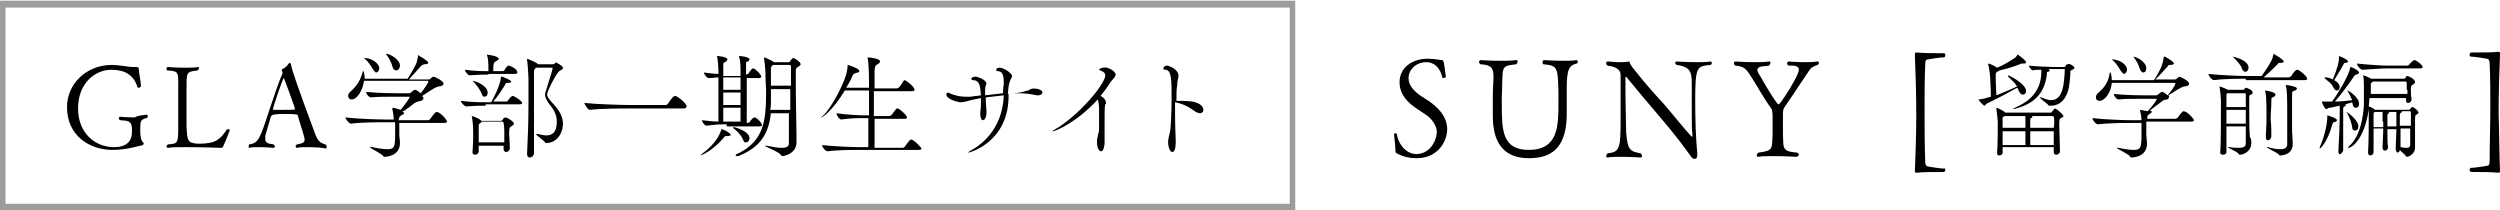
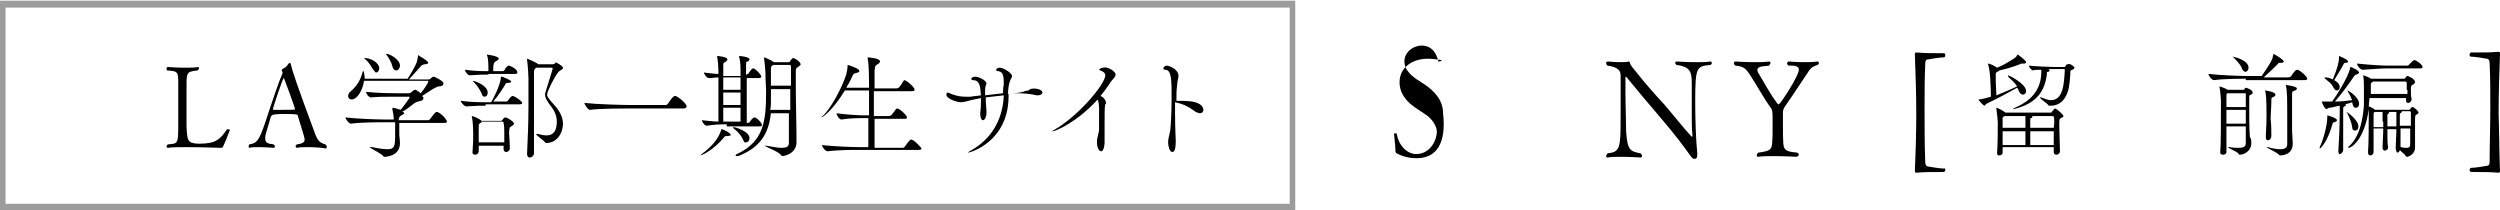
<svg xmlns="http://www.w3.org/2000/svg" version="1.1" id="レイヤー_1" x="0px" y="0px" width="361.9px" height="30.4px" viewBox="0 0 361.9 30.4" style="enable-background:new 0 0 361.9 30.4;" xml:space="preserve">
  <style type="text/css">
	.st0{fill:#9C9C9C;}
</style>
  <g>
    <path class="st0" d="M187.5,30.5H0V0.1h187.5V30.5z M0.8,29.5h185.9V1.1H0.8V29.5z" />
    <g>
-       <path d="M21.2,16.6c0.1,0,0.2,0.1,0.2,0.2s-0.1,0.3-0.2,0.3c-0.9,0.2-0.9,0.5-0.9,1.8c0,0.8,0.1,1.5,0.5,1.8c0,0,0,0.1,0,0.1    c0,0.1-0.2,0.2-0.1,0.2c0,0,0,0,0,0c-0.2,0-2.2,0.7-4.4,0.7c-3.4,0-6.6-2.1-6.6-6.2c0,0,0,0,0,0c0-3.3,2.7-6,6.3-6.1    c1.5,0,2.4,0.3,3.4,0.3c0.1,0,0.1,0,0.2,0c0.1,0,0.1,0,0.2,0c0.2,0,0.3,0.1,0.3,0.4c0,0.4,0.3,1.7,0.3,2.4c0,0.1-0.2,0.2-0.3,0.2    c-0.1,0-0.2,0-0.2-0.1c-0.6-1.9-2-2.5-3.8-2.5c-2.2,0-4.8,1.8-4.8,5.6c0,3.6,2.5,5.6,5.2,5.6c2.5,0,2.6-1.6,2.6-2.2    c0-0.2,0-0.4,0-0.6c-0.1-1.1-0.7-1-1.7-1.1c-0.1,0-0.2-0.2-0.2-0.3c0-0.1,0.1-0.2,0.2-0.2c0,0,1,0.1,2.1,0.1    C20,16.7,20.6,16.7,21.2,16.6C21.1,16.6,21.1,16.6,21.2,16.6z" />
      <path d="M32.3,21.2c-0.1,0.2-0.1,0.2-0.4,0.2c0,0-2.7-0.1-4.9-0.1c-1.1,0-2.1,0-2.7,0.1c0,0,0,0,0,0c-0.1,0-0.2-0.1-0.2-0.2    c0-0.1,0.1-0.2,0.2-0.3c1.5-0.1,1.5-0.1,1.5-3c0-0.8,0-1.5,0-2.3c0-0.8,0-1.6,0-2.3c0-2.9,0.2-3-1.6-3.1c-0.1-0.1-0.1-0.2-0.1-0.3    c0-0.1,0.1-0.2,0.2-0.2c0,0,1.2,0.1,2.5,0.1c0.7,0,1.4,0,1.9-0.1c0,0,0,0,0,0c0.1,0,0.1,0.1,0.1,0.2s-0.1,0.2-0.2,0.3    c-1.7,0.2-1.6,0.2-1.6,3.1c0,0.6,0,1.5,0,2.4c0,0.9,0,1.8,0,2.5c0.1,2.1,0.1,2.5,1.6,2.6c0.1,0,0.2,0,0.3,0c2.4,0,3-0.7,3.9-2    c0,0,0.1-0.1,0.2-0.1c0.1,0,0.3,0.1,0.3,0.1C33.2,18.9,33,19.7,32.3,21.2z" />
      <path d="M44.5,21.3c-0.5,0-1.1,0-1.5,0.1c0,0,0,0,0,0c-0.1,0-0.2-0.1-0.2-0.2c0-0.1,0-0.2,0.2-0.3c0.6-0.1,1.1-0.2,1.1-0.7    c0-0.4-0.8-2.7-1-3.5c0-0.1-0.1-0.2-1.8-0.2c-0.6,0-1.2,0-1.7,0.1c-0.1,0-0.3,0.1-0.4,0.3c-0.2,0.8-0.7,2.3-0.8,2.8    c0,0.1,0,0.3,0,0.4c0,0.6,0.4,0.7,1.2,0.8c0.1,0.1,0.2,0.2,0.2,0.3c0,0.1-0.1,0.2-0.2,0.2c0,0-1.1-0.1-2.1-0.1    c-0.5,0-1.1,0-1.4,0.1h0c-0.1,0-0.1-0.1-0.1-0.2c0-0.1,0-0.2,0.1-0.3c1.3-0.2,1.5-0.7,2.9-5c0.6-1.7,1.2-3.7,1.9-5.3c0,0,0,0,0,0    c0-0.1,0-0.3-0.1-0.3c0,0,0,0,0-0.1c0-0.1,0-0.2,0.1-0.2c0.3-0.2,0.6-0.3,0.8-0.7c0.1-0.1,0.2-0.2,0.2-0.2c0.1,0,0.2,0.1,0.2,0.2    c0.2,0.9,0.7,2.5,3.6,10.3c0.3,0.7,0.6,1.1,1.4,1.3c0.1,0.1,0.2,0.2,0.2,0.3c0,0.2-0.1,0.3-0.1,0.3C46.8,21.4,45.7,21.3,44.5,21.3    z M41.1,11.3c-0.2,0-1.6,4.4-1.6,4.5c0,0.1,0.1,0.1,0.2,0.1c0.2,0,0.7,0,1.2,0c1.6,0,1.8,0,1.8-0.1C42.7,15.5,41.1,11.3,41.1,11.3    z" />
      <path d="M57.8,17.6c0,0.3,0,0.6,0,0.9c0,0.4,0,0.7,0,1c0,0.3,0.1,0.8,0.1,1.2c0,1.9-2,2-2.2,2c-0.1,0-0.2,0-0.3-0.2    c-0.3-0.3-1.9-1.1-1.9-1.2c0,0,0,0,0.1,0c0.1,0,0.1,0,0.3,0c0.9,0.2,1.7,0.3,2.2,0.3c1,0,1.1-0.4,1.1-2.1c0-0.6,0-1.1,0-1.4    c0-0.1,0-0.3,0-0.4h-1.6c-0.9,0-3.3,0-4.8,0.2h0c-0.3,0-0.8-0.7-0.8-0.9c1.7,0.2,4.7,0.3,5.7,0.3H57c0-0.5-0.1-1-0.2-1.5    c0-0.1,0-0.1,0-0.1c0,0,0-0.1,0.1-0.1s0.5,0.1,1.1,0.3c0.5-0.6,1.3-1.7,1.3-1.8c0-0.1,0-0.1-0.2-0.1h-1.6c-2.1,0-2.7,0-3.8,0.1h0    c-0.3,0-0.7-0.5-0.7-0.8c2,0.2,4,0.2,4.5,0.2h1.7c0.2,0,0.3-0.1,0.4-0.2c0.2-0.2,0.4-0.3,0.5-0.3c0.1,0,0.3,0.1,0.8,0.5    c0.5-0.6,1.1-1.5,1.1-1.7c0-0.1,0-0.1-0.1-0.1h-9.2c-0.2,1.4-1,2.7-1.8,2.7c-0.3,0-0.5-0.2-0.5-0.5c0-0.2,0.1-0.5,0.4-0.7    c1-0.9,1.4-1.7,1.7-2.8c0-0.1,0.1-0.1,0.1-0.1c0.1,0,0.2,0.8,0.2,1.1h6.2c0.3-0.4,1.1-1.8,1.3-2.3c0.1-0.3,0.2-0.8,0.2-0.9    c0-0.1,0-0.2,0.1-0.2c0,0,0.1,0,0.1,0.1c0,0,1.3,0.7,1.3,1c0,0.1-0.2,0.2-0.5,0.2c-0.2,0-0.3,0.1-0.5,0.2c-0.3,0.3-1.4,1.6-1.8,2    H62c0.1,0,0.2,0,0.3-0.1c0.1-0.1,0.3-0.3,0.5-0.3c0.1,0,1.4,0.6,1.4,1c0,0.2-0.2,0.4-0.6,0.4c-0.5,0-1.7,0.9-2.5,1.4l0.1,0.1    c0.1,0.1,0.1,0.1,0.1,0.2c0,0.2-0.2,0.4-0.4,0.4c-0.3,0.1-0.6,0.1-1,0.4c-0.5,0.4-1.1,0.9-1.7,1.2c0,0,0.1,0,0.1,0    c0.2,0.1,0.2,0.1,0.2,0.2c0,0.1-0.2,0.2-0.4,0.3c-0.3,0.2-0.3,0.2-0.4,0.7H62c0.1,0,0.2-0.1,0.3-0.2c0.2-0.3,0.7-1,0.9-1    c0.5,0,1.5,1.1,1.5,1.4c0,0.1-0.1,0.2-0.4,0.2H57.8z M53.9,9.9c-0.2-0.4-0.7-1.1-1.1-1.4c-0.1-0.1-0.1-0.1-0.1-0.1    c0,0,0.1,0,0.1,0c0.9,0,2.1,0.7,2.1,1.5c0,0.3-0.2,0.6-0.5,0.6C54.3,10.4,54.1,10.2,53.9,9.9z M56.8,9.6c-0.1-0.5-0.5-1.2-0.8-1.6    c-0.1-0.1-0.1-0.1-0.1-0.2c0,0,0,0,0.1,0c0.4,0,1.9,0.8,1.9,1.7c0,0.4-0.3,0.7-0.5,0.7C57.1,10.2,56.9,10,56.8,9.6z" />
      <path d="M70.3,15.3c-0.9,0-1.3,0-2.8,0.1h0c-0.3,0-0.8-0.6-0.8-0.8c1.7,0.2,2.7,0.2,3.6,0.2h0.8c0.3-0.5,1.3-2.4,1.4-3.5    c0-0.1,0-0.2,0.1-0.2c0,0,0.1,0,0.1,0c0,0,1.3,0.5,1.3,0.7c0,0.1-0.1,0.2-0.5,0.2c-0.3,0-0.3,0.1-0.4,0.3c-0.3,0.5-1,1.6-1.7,2.4    h1.9c0.1,0,0.2-0.1,0.2-0.1c0.2-0.3,0.5-0.7,0.7-0.7c0,0,0.1,0,0.1,0c0.5,0.2,1.3,0.8,1.3,1c0,0.1-0.1,0.2-0.4,0.2H70.3z     M70.7,10.8c-0.9,0-1.3,0-2.7,0.1h0c-0.3,0-0.7-0.6-0.7-0.8c1.5,0.2,2.5,0.2,3.4,0.2v-0.3c0-0.6,0-1.5-0.2-2c0-0.1,0-0.1,0-0.1    c0,0,0,0,0,0c0,0,1.7,0.2,1.7,0.6c0,0.1-0.1,0.2-0.3,0.3c-0.4,0.2-0.5,0.3-0.5,1.5h1.4c0.1,0,0.2-0.1,0.2-0.1    c0.2-0.4,0.5-0.7,0.6-0.7c0,0,0.1,0,0.1,0c0.6,0.2,1.2,0.6,1.2,1c0,0.1-0.1,0.2-0.3,0.2H70.7z M73.8,21.5c0,0.3-0.3,0.5-0.5,0.5    c-0.2,0-0.4-0.1-0.4-0.4v-0.5h-3.6c0,0.2,0,0.5,0,0.8c0,0.3-0.3,0.5-0.5,0.5c-0.2,0-0.4-0.1-0.4-0.3v-0.1c0.1-1.2,0.1-1.9,0.1-2.5    c0-0.3,0-1.8-0.2-2.6c0-0.1,0-0.1,0-0.1c0,0,0,0,0,0c0.2,0,1.1,0.4,1.3,0.6l0.1,0.1h2.8c0.1,0,0.2-0.1,0.2-0.1    c0.2-0.3,0.3-0.4,0.5-0.4c0.2,0,1.2,0.6,1.2,0.9c0,0.2-0.3,0.3-0.4,0.4c-0.2,0.1-0.3,0.2-0.3,1C73.7,19.7,73.8,20.5,73.8,21.5    L73.8,21.5z M69.7,13.5c-0.2-0.5-0.7-1.2-1.1-1.6c-0.1-0.1-0.2-0.2-0.2-0.2s0,0,0,0c0.4,0,2.2,0.7,2.2,1.7c0,0.4-0.2,0.6-0.5,0.6    C70,14,69.8,13.9,69.7,13.5z M69.7,17.7L69.7,17.7c-0.4,0.3-0.4,0.1-0.4,0.8c0,0.3,0,0.6,0,0.9c0,0.4,0,0.8,0,1.2h3.7    c0-0.5,0-1,0-1.4c0-0.5,0-0.9-0.1-1.4c0,0,0-0.2-0.2-0.2H69.7z M79.1,20.7c-0.1,0-0.2,0-0.2-0.1c-0.2-0.3-1.3-1-1.3-1.2    c0,0,0,0,0.1,0c0,0,0.1,0,0.2,0c0.4,0.1,0.8,0.2,1.2,0.2c0.6,0,1.5-0.2,1.5-2c0-1.2-0.6-1.9-1.2-2.7c-0.3-0.5-0.5-0.8-0.5-1.2    c0-0.2,0.1-0.5,0.2-0.8c0.7-2.2,0.9-2.9,0.9-3c0-0.1-0.1-0.1-0.2-0.1h-2.2l-0.1,0.1c-0.2,0.2-0.2,0.2-0.2,1c0,3.1,0,5.7,0,8.5    c0,0.9,0,1.9,0,2.8c0,0.3-0.3,0.6-0.6,0.6c-0.2,0-0.4-0.1-0.4-0.5v-0.1c0.1-1.9,0.2-4.5,0.2-7c0-1.3,0-2.7,0-3.9    c0-0.3-0.1-2-0.2-2.6c0-0.1,0-0.1,0-0.1c0,0,0-0.1,0-0.1c0.1,0,1.2,0.5,1.5,0.7l0.1,0.1h2.1c0.1,0,0.2,0,0.3-0.1    c0.1-0.1,0.2-0.2,0.2-0.2C80.2,9,80.3,9,80.3,9c0.3,0,1.2,0.6,1.2,0.8c0,0.2-0.2,0.3-0.4,0.4c-0.1,0.1-0.2,0.1-0.4,0.4    c-0.4,0.5-1.5,2.6-1.5,3.1c0,0.3,0.2,0.5,0.5,0.9c0.7,0.8,1.8,1.8,1.8,3.4C81.4,19.6,80.4,20.7,79.1,20.7L79.1,20.7z" />
      <path d="M99.4,15.4c0,0.1-0.1,0.3-0.4,0.3h-7.9c-1,0-4.1,0-5.7,0.2h0c-0.3,0-0.8-0.8-0.8-1c1.8,0.2,5.6,0.3,6.6,0.3h5.2    c0.1,0,0.2-0.1,0.3-0.2c0.7-1.1,0.9-1.1,1-1.1c0.1,0,0.1,0,0.1,0C98.2,14,99.4,15,99.4,15.4z" />
      <path d="M105.2,19.7c-0.2,0-0.3,0-0.4,0.2c-1.5,1.8-3.2,2.6-3.4,2.6c0,0,0,0,0,0c0,0,0.1-0.1,0.3-0.3c2.2-1.6,2.6-3.1,2.7-3.4    c0-0.1,0-0.1,0.1-0.1c0.1,0,1.3,0.5,1.3,0.9C105.6,19.6,105.6,19.7,105.2,19.7L105.2,19.7z M105.2,18c-0.8,0-1.6,0-2.9,0.2h0    c-0.3,0-0.7-0.6-0.7-0.8c0.9,0.1,1.7,0.2,2.4,0.2c0-0.2,0-0.9,0-6.4c-0.4,0-0.8,0.1-1.4,0.1h0c-0.3,0-0.7-0.6-0.7-0.8    c0.9,0.1,1.6,0.2,2.1,0.2v-0.3c0-0.8-0.1-1.8-0.2-2.3V8.1c0,0,0,0,0,0c0,0,1.5,0.1,1.5,0.5c0,0.1-0.1,0.2-0.2,0.3    c-0.4,0.3-0.4,0-0.4,0.9v1.2h2.5v-0.4c0-0.8,0-1.8-0.2-2.3V8.1c0,0,0,0,0,0c0,0,1.5,0.1,1.5,0.5c0,0.1-0.1,0.2-0.2,0.3    C108,9,108,8.7,108,9.6c0,0.3,0,0.7,0,1.2h0.1c0,0,0.1-0.1,0.2-0.1c0,0,0.5-0.8,0.7-0.8c0,0,0.1,0,0.1,0c0.4,0.2,1.1,0.9,1.1,1.2    c0,0.1-0.1,0.2-0.3,0.2h-1.8c0,1,0,2.2,0,3.4c0,1.2,0,2.3,0,3.1h0.2c0,0,0.1-0.1,0.2-0.1c0.2-0.3,0.5-0.7,0.7-0.7c0,0,0.1,0,0.1,0    c0.6,0.3,1,0.9,1,1.1c0,0.1-0.1,0.2-0.3,0.2H105.2z M104.7,13.4c0,0.6,0,1.2,0,1.8h2.5c0-0.6,0-1.2,0-1.8H104.7z M107.2,11.2h-2.5    V13h2.5V11.2z M104.7,15.6c0,0.8,0,1.5,0,2h2.5c0-0.6,0-1.3,0-2H104.7z M107.6,20.3c-0.2-0.5-0.6-1.1-1.4-1.7c0,0-0.1-0.1-0.1-0.1    c0,0,0.1-0.1,0.1-0.1c0.2,0,2.3,0.6,2.3,1.6c0,0.3-0.2,0.6-0.5,0.6C107.9,20.7,107.7,20.6,107.6,20.3z M111.6,16.3    c-0.3,3.1-1.6,5-4.5,6.2c-0.2,0.1-0.4,0.1-0.5,0.1c-0.1,0-0.1,0-0.1-0.1c0-0.1,0.1-0.2,0.4-0.3c3.6-1.8,4-4.6,4-8.8    c0-1-0.1-1.7-0.1-3c0-0.2-0.1-1.4-0.2-2c0-0.1,0-0.1,0-0.1c0,0,0,0,0,0c0.1,0,1.2,0.5,1.3,0.6l0.1,0.1h2.2c0.1,0,0.2-0.1,0.2-0.2    c0.1-0.1,0.3-0.4,0.4-0.4c0.3,0,1.1,0.6,1.1,0.9c0,0.2-0.3,0.3-0.4,0.4c-0.3,0.2-0.3,0.3-0.3,0.7v0.1c0,0.5,0,1.1,0,1.9    c0,2.3,0.1,5.6,0.1,7.2c0,0.2,0,0.7,0,1c0,1.7-1.9,2-2,2c-0.1,0-0.2-0.1-0.3-0.2c-0.2-0.4-2.3-1.2-2.3-1.3c0,0,0,0,0.1,0    c0.1,0,0.1,0,0.2,0c1,0.2,1.7,0.3,2.1,0.3c1,0,1.1-0.3,1.1-0.8c0-1.1,0-2.6,0-4.2H111.6z M114.5,12.4c0-0.5,0-1,0-1.4    c0-0.6,0-1.1,0-1.4c0-0.2-0.2-0.2-0.2-0.2h-2.4l-0.1,0.1c-0.2,0.1-0.2,0.3-0.2,0.6c0,0.9,0,1.6,0,2.3H114.5z M114.5,12.9h-2.9    c0,0.3,0,0.7,0,1.1v0.5c0,0.5,0,1-0.1,1.4h2.9V12.9z" />
      <path d="M133.4,21.5c0,0.1-0.1,0.2-0.4,0.2h-8.6c-0.9,0-3.1,0-4.6,0.2h0c-0.3,0-0.8-0.6-0.8-0.9v0c1.7,0.2,4.5,0.3,5.5,0.3h1.2    c0-1.1,0-2.6,0-4.2H125c-0.8,0-1.9,0-3.2,0.2h0c-0.3,0-0.7-0.6-0.7-0.9v0c1.5,0.2,3.2,0.3,4,0.3h0.7v-3.6h-3.5    c-1.7,2.8-3.2,3.9-3.4,3.9c0,0,0,0,0,0c0,0,0.1-0.2,0.3-0.3c1.1-1.1,2.6-3.8,3.3-5.9c0.1-0.4,0.2-1,0.2-1.3V9.4c0,0,0,0,0,0    c0.2,0,1.4,0.5,1.5,0.6c0.1,0.1,0.2,0.2,0.2,0.3c0,0.1-0.1,0.2-0.6,0.3c-0.3,0.1-0.3,0.2-0.5,0.6c-0.2,0.5-0.5,1-0.8,1.5h3.3    c0-1.3,0-3.3-0.2-4.3c0-0.1,0-0.1,0-0.1c0,0,0,0,0,0c0,0,1.8,0.1,1.8,0.6c0,0.1-0.1,0.2-0.2,0.3c-0.4,0.3-0.5,0.1-0.6,1    c0,0.6,0,1.5,0,2.6h3.2c0.1,0,0.2-0.1,0.3-0.1c0.2-0.2,0.6-0.8,0.7-1c0.1-0.1,0.1-0.1,0.1-0.1c0.3,0,1.5,1,1.5,1.4    c0,0.1-0.1,0.2-0.4,0.2h-5.5v3.6h2.2c0.1,0,0.2-0.1,0.3-0.1c0.2-0.2,0.6-0.8,0.7-0.9c0.1-0.1,0.1-0.1,0.2-0.1c0.3,0,1.4,1,1.4,1.3    c0,0.1-0.1,0.2-0.3,0.2h-4.4c0,1.6,0,3.1,0,4.2h4.1c0.1,0,0.2-0.1,0.3-0.2c0.7-1,0.8-1,0.9-1C132.3,20.2,133.4,21.4,133.4,21.5z" />
      <path d="M150.9,13.4c0,0.2-0.3,0.4-0.6,0.4c-0.1,0-0.1,0-0.2,0c-0.9-0.2-1.8-0.3-2.8-0.3c-0.4,0-0.9,0-1.3,0.1c0,0.1,0,0.3,0,0.5    c-0.1,6.4-5.5,8-5.9,8c0,0,0,0,0,0c0,0,0.2-0.2,0.6-0.4c2.6-1.5,4.4-4.1,4.6-7.7v-0.2c-0.9,0.1-1.7,0.2-2.6,0.3    c0,0.4,0,0.9,0.1,1.9c0,0.2,0,0.3,0,0.4c0,0.4-0.2,1-0.5,1c-0.2,0-0.4-0.3-0.4-0.9c0-0.1,0-0.1,0-0.2c0.1-0.7,0.1-1.1,0.1-1.6    c0-0.2,0-0.3,0-0.5l-1,0.2c-0.6,0.1-1.3,0.4-1.9,0.4c-0.6,0-2.1-0.5-2.1-1.1c0,0,0,0,0,0c0-0.2,0.1-0.3,0.2-0.3    c0.1,0,0.3,0.1,0.5,0.2c0.8,0.3,1.4,0.4,2.1,0.4c0.2,0,0.5,0,0.7,0c0.5-0.1,1-0.1,1.5-0.2c-0.1-1.4-0.2-2.2-1.2-2.2    c-0.1,0-0.2-0.1-0.2-0.2s0.2-0.3,0.6-0.3c0.4,0,1.6,0.5,1.6,1c0,0.1-0.1,0.2-0.1,0.3c-0.1,0.2-0.1,0.8-0.1,0.9c0,0.2,0,0.3,0,0.5    c0.9-0.1,1.8-0.2,2.6-0.3c0-0.4,0-0.8,0.1-1.2c0-0.2,0-0.4,0-0.5c0-1.1-0.3-1.5-0.9-1.5c-0.1,0-0.2-0.1-0.2-0.2s0.2-0.3,0.5-0.3    c0.6,0,1.8,0.8,1.8,1.2c0,0.2-0.1,0.3-0.2,0.5c-0.2,0.5-0.3,0.7-0.4,2.1c0.6-0.1,1.2-0.1,1.7-0.2c0.7-0.1,0.9-0.3,1.3-0.3    C149.2,12.6,150.9,12.8,150.9,13.4z" />
      <path d="M161.5,10.8c0,0.4-0.6,0.8-0.8,1.2c-0.4,0.6-0.9,1.3-1.4,1.9c0.4,0.1,0.8,0.6,0.8,1c0,0.1,0,0.2-0.1,0.2    c-0.1,0.2-0.1,1.5-0.1,2.7c0,1.3,0,2.5,0,2.5c0,0.1,0,0.3,0,0.4c0,0.2-0.1,1.2-0.5,1.2c-0.3,0-0.6-0.5-0.6-1.3    c0-0.2,0-0.5,0.1-0.8c0.1-0.7,0.2-0.5,0.2-1.2c0-1.2,0-2,0-3c0-0.4-0.1-1-0.2-1.2c-3,3.3-6.1,4.6-6.5,4.6c0,0-0.1,0-0.1,0    c0,0,0.1-0.1,0.3-0.2c3.4-1.9,7.4-6.6,7.4-7.9c0-0.3-0.2-0.5-0.7-0.7c-0.1,0-0.2-0.1-0.2-0.1s0.2-0.3,0.6-0.3    C160.3,9.6,161.5,10.3,161.5,10.8z" />
      <path d="M174.2,15.9c0,0.3-0.2,0.5-0.5,0.5c-0.2,0-0.3-0.1-0.6-0.2c-1-0.7-1.6-1.1-3-1.4c0,0.5,0,1,0,1.5c0,2,0.1,4,0.1,4.1    c0,0.5,0,1.6-0.5,1.6c-0.4,0-0.6-0.9-0.6-1.3c0-0.3,0-0.5,0.1-0.9c0.1-0.5,0.1-0.3,0.2-0.9c0.1-0.7,0.2-2.9,0.2-4.8    c0-2.4,0-4-0.9-4c-0.2,0-0.3-0.1-0.3-0.2c0-0.1,0.2-0.4,0.5-0.4c0.3,0,1.7,0.5,1.7,1.5c0,0.3-0.2,0.7-0.2,1.4    c-0.1,0.5-0.1,1.3-0.1,2.2h0.3c1.2,0,2.3,0,3.1,0.5C174,15.3,174.2,15.6,174.2,15.9z" />
    </g>
  </g>
  <g>
-     <path d="M205.1,22.9c-1,0-2-0.2-2.9-0.7c-0.2-0.1-0.2-0.2-0.2-0.5c0-0.6-0.2-2.1-0.2-2.3c0-0.1,0.1-0.1,0.2-0.1   c0.1,0,0.2,0,0.2,0.1c0.3,1.8,1.6,2.9,2.8,2.9c1.8,0,2.9-1.6,3-3.2c0-0.9-0.8-2-1.6-2.5c-0.4-0.3-0.8-0.5-1.2-0.8   c-1.4-0.9-2.6-2.1-2.6-3.9c0-2.1,1.8-3.4,4.1-3.4c0.9,0,1.8,0.2,2,0.2c0.3,0,0.3,0.1,0.6,2.4c0,0.1-0.2,0.2-0.4,0.2   c-0.1,0-0.1,0-0.1-0.1c-0.3-1.2-1-2.2-2.4-2.2c-1.3,0-2.5,1-2.5,2.3c0,1.1,0.8,1.9,1.8,2.6c0.4,0.2,0.7,0.5,1.1,0.7   c1.3,0.9,2.7,2.2,2.7,4.2C209.4,20.8,207.9,22.9,205.1,22.9z" />
-     <path d="M226.8,12.8c0,0.1,0,0.3,0,0.4c0,0.7,0,1.1,0,1.6c0,0.5,0,1,0,2c-0.1,4.9-2.5,6.1-5.5,6.1c-3.9,0-5.2-2.6-5.2-6.1   c0-0.1,0-0.1,0-0.2c0-1,0-2,0-2.6c0-1.3,0.1-2.2,0.1-2.8c0-1.4-0.3-1.8-1.9-1.9c-0.1-0.1-0.2-0.2-0.2-0.3c0-0.1,0.1-0.3,0.2-0.3   c0.1,0,1.3,0.1,2.7,0.1c0.8,0,1.7,0,2.5-0.1c0,0,0,0,0,0c0.1,0,0.2,0.1,0.2,0.2c0,0.1-0.1,0.3-0.2,0.4c-2.4,0.3-1.9,0.2-2.1,4.8   c0,0.3,0,0.7,0,1.1c0,3.7,0.1,6.5,3.9,6.5c4.3,0,4.3-3.5,4.3-6.9c0-0.7,0-1,0-1.4c-0.1-3.7-0.1-3.9-2.2-4.1   c-0.1-0.1-0.1-0.2-0.1-0.3c0-0.1,0.1-0.3,0.2-0.3c0,0,1.4,0.1,2.8,0.1c0.7,0,1.4,0,1.9-0.1c0,0,0,0,0,0c0.1,0,0.2,0.1,0.2,0.2   c0,0.1,0,0.3-0.2,0.3C227.2,9.5,226.8,9.9,226.8,12.8z" />
+     <path d="M205.1,22.9c-1,0-2-0.2-2.9-0.7c-0.2-0.1-0.2-0.2-0.2-0.5c0-0.6-0.2-2.1-0.2-2.3c0-0.1,0.1-0.1,0.2-0.1   c0.1,0,0.2,0,0.2,0.1c0.3,1.8,1.6,2.9,2.8,2.9c1.8,0,2.9-1.6,3-3.2c0-0.9-0.8-2-1.6-2.5c-0.4-0.3-0.8-0.5-1.2-0.8   c-1.4-0.9-2.6-2.1-2.6-3.9c0-2.1,1.8-3.4,4.1-3.4c0.9,0,1.8,0.2,2,0.2c0,0.1-0.2,0.2-0.4,0.2   c-0.1,0-0.1,0-0.1-0.1c-0.3-1.2-1-2.2-2.4-2.2c-1.3,0-2.5,1-2.5,2.3c0,1.1,0.8,1.9,1.8,2.6c0.4,0.2,0.7,0.5,1.1,0.7   c1.3,0.9,2.7,2.2,2.7,4.2C209.4,20.8,207.9,22.9,205.1,22.9z" />
    <path d="M245.4,14.8c0,2.3,0.1,5.6,0.3,7.4c0,0.1,0,0.1,0,0.2c0,0.5-0.2,0.6-0.4,0.6c-0.3,0-0.4-0.2-0.7-0.6c-0.7-1-2.2-3-4-5.1   c-1.9-2.2-3.8-4.5-5.2-6.2c0,0,0,0,0,0c0,0-0.1,0-0.1,0.1c0,0.6,0,1.2,0,2c0,2.1,0.1,4.6,0.1,5.9c0.2,2.7,0.6,2.8,2.1,3.1   c0.1,0.1,0.2,0.2,0.2,0.4c0,0.1-0.1,0.2-0.2,0.2c0,0-1.4-0.1-2.8-0.1c-0.7,0-1.4,0-2,0.1c0,0,0,0,0,0c-0.1,0-0.2-0.1-0.2-0.2   c0-0.1,0.1-0.2,0.2-0.4c1.8-0.2,1.9-0.7,1.9-5.1c0-1.8,0-4.2,0-6.2c0-0.6-0.3-1.2-1.9-1.4c-0.1-0.1-0.2-0.2-0.2-0.4   c0-0.1,0.1-0.2,0.3-0.2c0,0,0.9,0.1,1.8,0.1c0.4,0,0.8,0,1.2-0.1c0,0,0,0,0,0c0,0,0.1,0,0.1,0.1c0.2,0.6,0.4,0.7,1.1,1.6   c1.1,1.4,2.5,3,3.9,4.5c1.3,1.5,2.7,3.3,3.9,4.6c0,0,0.1,0.1,0.1,0.1s0.1,0,0.1-0.2c0,0,0,0,0-0.1c-0.1-0.7-0.1-1.9-0.1-3   c0-1.2,0-2.4,0-3.1c0-0.2,0-0.3,0-0.4c0-2.2,0.2-3.3-2.2-3.6c-0.1-0.1-0.2-0.2-0.2-0.3s0.1-0.2,0.2-0.2c0,0,1.4,0.1,2.9,0.1   c0.7,0,1.4,0,2-0.1c0,0,0,0,0,0c0.1,0,0.2,0.1,0.2,0.2c0,0.1,0,0.2-0.2,0.3C245.6,9.6,245.4,9.6,245.4,14.8z" />
    <path d="M261.9,10.2c-0.7,1-2.1,3.2-3.5,5.2c-0.3,0.4-0.3,0.7-0.3,1.1c0,0,0,0,0,2.9c0.1,2.1-0.2,2.5,2.1,2.7   c0.1,0.1,0.2,0.2,0.2,0.3c0,0.1-0.1,0.2-0.3,0.3c0,0-1.7-0.1-3.3-0.1c-0.8,0-1.7,0-2.3,0.1c0,0,0,0,0,0c-0.1,0-0.2-0.1-0.2-0.2   c0-0.1,0.1-0.3,0.2-0.4c2.2-0.3,2-0.5,2.1-2.6c0-0.3,0-2.5,0-2.6c0-0.8-0.1-1.1-0.2-1.2c-1.1-1.5-2.1-3.4-3.1-4.9   c-0.6-0.9-0.9-1.2-2.1-1.3c-0.1-0.1-0.2-0.2-0.2-0.3c0-0.2,0.1-0.3,0.2-0.3c0,0,1.3,0.1,2.8,0.1c0.7,0,1.5,0,2.1-0.1c0,0,0,0,0,0   c0.1,0,0.2,0.1,0.2,0.2c0,0.1-0.1,0.2-0.2,0.4c-0.4,0.1-1.7,0-1.7,0.6c0,0.1,0,0.2,0.1,0.4c0.8,1.3,1.6,2.9,2.8,4.5   c0.1,0.1,0.1,0.1,0.2,0.1c0.2,0,2.9-4.1,2.9-5c0-0.7-1-0.6-1.5-0.6c-0.1-0.1-0.2-0.2-0.2-0.3c0-0.1,0.1-0.3,0.2-0.3   c0,0,1.1,0.1,2.3,0.1c0.6,0,1.3,0,1.9-0.1h0c0.1,0,0.2,0.1,0.2,0.2c0,0.1,0,0.2-0.2,0.3C262.9,9.5,262.3,9.6,261.9,10.2z" />
    <path d="M281.6,24.6c0,0.1-0.1,0.3-0.2,0.3c-2.1,0-3,0-3.9,0.1c0,0,0,0-0.1,0c-0.2,0-0.2-0.1-0.2-0.3c0.1-2.4,0.2-5.3,0.2-8.1   c0-3-0.1-6-0.2-8.6c0-0.3,0-0.4,0.2-0.4c0,0,0,0,0.1,0c1,0.1,2.4,0.1,3.3,0.1c0.8,0,0.8,0,0.8,0.3c0,0.2-0.1,0.3-0.2,0.3   c-0.5,0-1.8,0.2-2.3,0.3c-0.3,0-0.4,0.2-0.4,0.6c-0.1,2.1-0.1,4.3-0.1,6.5c0,2.6,0,5.3,0.1,7.8c0,0.4,0.2,0.6,0.4,0.6   c0.5,0.1,1.9,0.3,2.3,0.3C281.6,24.3,281.6,24.5,281.6,24.6z" />
    <path d="M293.3,9c0,0.1-0.1,0.2-0.3,0.2c0,0-0.1,0-0.1,0c0,0-0.1,0-0.1,0c-0.1,0-0.3,0-0.4,0.1c-1.3,0.5-2.1,0.7-3,0.9   c0,0.1-0.1,0.1-0.3,0.2c-0.1,0.1-0.2,0.1-0.2,0.4c0,0.7,0,1.5,0.1,3c1.2-0.5,2.2-0.9,3-1.3c-0.3-0.5-0.9-1-1.3-1.4c0,0,0,0,0-0.1   c0,0,0-0.1,0-0.1c0.1,0,2.6,1.2,2.6,2.3c0,0.3-0.2,0.5-0.5,0.5c-0.2,0-0.4-0.2-0.6-0.6c0-0.1-0.1-0.3-0.2-0.4   c-0.7,0.4-2.7,1.5-4.4,2.3c-0.2,0.1-0.2,0.3-0.3,0.3c-0.2,0-0.9-0.8-0.9-0.9c0,0,0,0,0.1,0c0.6-0.1,0.7-0.1,1.7-0.4   c0-1.5-0.1-2.2-0.1-2.7c0-0.2-0.1-1.4-0.3-2c0,0,0-0.1,0-0.1s0,0,0,0c0.2,0,0.9,0.3,1.3,0.6c0.8-0.3,1.6-0.8,2.4-1.3   c0.2-0.1,0.4-0.3,0.5-0.5c0,0,0-0.1,0.1-0.1C292.4,8.1,293.3,8.8,293.3,9z M298.7,16.8c0,0.1-0.1,0.2-0.2,0.2   c-0.4,0.2-0.4,0.2-0.4,1.2c0,0.9,0.1,2.6,0.1,3.7v0c0,0.3-0.3,0.5-0.5,0.5c-0.2,0-0.4-0.1-0.4-0.4c0-0.2,0-0.5,0-0.7h-7.4   c0,0.3,0,0.5,0,0.8c0,0.3-0.3,0.4-0.5,0.4c-0.2,0-0.3-0.1-0.3-0.3v0c0.1-1.6,0.1-3.7,0.1-4.5c0-0.1-0.1-1.3-0.2-1.9   c0,0,0-0.1,0-0.1c0,0,0-0.1,0-0.1c0.2,0,1.1,0.5,1.3,0.7h6.5c0.2,0,0.2,0,0.2-0.1c0.3-0.3,0.4-0.5,0.5-0.5   C297.8,15.8,298.7,16.6,298.7,16.8z M293.2,18.4c0-1.2,0-1.4,0-1.6h-2.9l-0.1,0c-0.4,0.2-0.3,0.2-0.3,0.8c0,0.2,0,0.6,0,0.9h3.3   V18.4z M293.2,19h-3.3c0,0.6,0,1.3,0,2h3.3V19z M300.3,9.8c0,0.1-0.1,0.2-0.3,0.3c-0.3,0.1-0.3,0.1-0.3,0.6   c-0.1,1.5-0.2,2.5-0.7,3.3c-0.4,0.8-1.2,1.3-2.1,1.3c-0.3,0-0.4,0-0.4-0.1c-0.1-0.2-1.2-0.9-1.2-1.1c0,0,0,0,0,0c0,0,0.1,0,0.2,0   c0.3,0.1,0.9,0.4,1.4,0.4c1.8,0,1.9-2.5,2-4.4c0-0.1,0-0.1-0.1-0.1h-2.3c0.1,0,0.2,0.1,0.2,0.2c0,0.1-0.1,0.2-0.3,0.2   c-0.1,0-0.1,0.1-0.1,0.4c-0.3,2.4-1.5,4-4.1,4.8c-0.4,0.1-0.6,0.2-0.7,0.2c0,0-0.1,0-0.1,0c0-0.1,0.3-0.2,0.7-0.4   c1.5-0.7,3.4-2.1,3.4-5c0-0.1,0-0.2,0-0.3c-0.6,0-1.1,0-1.2,0.1h0c-0.2,0-0.6-0.5-0.6-0.7c0.8,0.1,3.2,0.2,3.8,0.2h1.3   c0.1,0,0.2-0.1,0.2-0.1c0-0.1,0.2-0.3,0.2-0.3c0,0,0.1,0,0.1,0c0,0,0.1,0,0.1,0C299.5,9.1,300.3,9.6,300.3,9.8z M297.3,16.9   c0,0,0-0.1-0.2-0.1h-2.9c0,0,0,0,0,0.1c0,0.1-0.1,0.2-0.2,0.2c-0.1,0-0.1,0.1-0.1,0.3c0,0.3,0,0.7,0,1.1h3.4   C297.4,17.9,297.4,17.3,297.3,16.9z M293.9,19v2h3.4c0-0.7,0-1.3,0-2H293.9z" />
-     <path d="M310.7,17.7c0,0.3,0,0.6,0,0.9c0,0.3,0,0.7,0,1c0,0.3,0.1,0.8,0.1,1.2c0,1.9-2,2-2.2,2c-0.1,0-0.2,0-0.3-0.2   c-0.2-0.3-1.9-1.1-1.9-1.2c0,0,0,0,0.1,0c0,0,0.1,0,0.2,0c0.9,0.2,1.6,0.3,2.2,0.3c1,0,1.1-0.4,1.1-2.1c0-0.5,0-1.1,0-1.4   c0-0.1,0-0.3,0-0.4h-1.6c-0.9,0-3.2,0-4.7,0.2h0c-0.3,0-0.8-0.6-0.8-0.9c1.7,0.2,4.6,0.3,5.6,0.3h1.5c0-0.5-0.1-1-0.2-1.4   c0-0.1,0-0.1,0-0.1c0,0,0,0,0,0c0,0,0.5,0.1,1.1,0.2c0.5-0.5,1.3-1.6,1.3-1.7c0-0.1,0-0.1-0.2-0.1h-1.6c-2.1,0-2.7,0-3.7,0.1h0   c-0.3,0-0.7-0.5-0.7-0.8c1.9,0.2,4,0.2,4.5,0.2h1.6c0.2,0,0.3-0.1,0.4-0.2c0.2-0.2,0.4-0.3,0.5-0.3c0.1,0,0.3,0.1,0.8,0.5   c0.4-0.5,1.1-1.4,1.1-1.7c0-0.1,0-0.1-0.1-0.1h-9.1c-0.1,1.4-1,2.6-1.8,2.6c-0.3,0-0.5-0.2-0.5-0.5c0-0.2,0.1-0.5,0.4-0.7   c1-0.9,1.4-1.6,1.6-2.8c0-0.1,0.1-0.1,0.1-0.1c0.1,0,0.2,0.7,0.2,1.1h6.1c0.3-0.4,1.1-1.8,1.2-2.3c0.1-0.2,0.2-0.8,0.2-0.9   c0-0.1,0-0.2,0.1-0.2c0,0,0.1,0,0.1,0c0,0,1.3,0.7,1.3,1c0,0.1-0.2,0.2-0.5,0.2c-0.2,0-0.3,0-0.4,0.2c-0.3,0.3-1.3,1.5-1.8,1.9h2.8   c0.1,0,0.2,0,0.3-0.1c0.1-0.1,0.3-0.3,0.4-0.3c0.1,0,1.4,0.6,1.4,1c0,0.2-0.2,0.4-0.6,0.4c-0.5,0-1.7,0.9-2.4,1.3l0,0   c0.1,0.1,0.1,0.1,0.1,0.2c0,0.2-0.2,0.4-0.3,0.4c-0.3,0-0.6,0.1-0.9,0.4c-0.5,0.4-1.1,0.8-1.6,1.2c0,0,0.1,0,0.1,0   c0.1,0.1,0.2,0.1,0.2,0.2c0,0.1-0.2,0.2-0.3,0.3c-0.3,0.2-0.3,0.1-0.4,0.7h4.1c0.1,0,0.2-0.1,0.3-0.1c0.2-0.3,0.7-1,0.9-1   c0.5,0,1.5,1.1,1.5,1.3c0,0.1-0.1,0.2-0.4,0.2H310.7z M306.9,10.1c-0.2-0.4-0.7-1.1-1.1-1.4c-0.1-0.1-0.1-0.1-0.1-0.1   c0,0,0,0,0.1,0c0.8,0,2.1,0.6,2.1,1.5c0,0.3-0.2,0.6-0.5,0.6C307.3,10.6,307.1,10.4,306.9,10.1z M309.7,9.8   c-0.1-0.4-0.5-1.1-0.8-1.5c-0.1-0.1-0.1-0.1-0.1-0.1c0,0,0,0,0,0c0.4,0,1.9,0.7,1.9,1.7c0,0.4-0.2,0.6-0.5,0.6   C310,10.4,309.8,10.2,309.7,9.8z" />
    <path d="M325.1,11.4c-0.9,0-3.2,0-4.6,0.2h0c-0.3,0-0.8-0.6-0.8-0.9c1.7,0.2,4.6,0.3,5.5,0.3h2.2c0.5-0.7,1.1-1.6,1.4-2.2   c0.2-0.3,0.2-0.7,0.3-0.9c0-0.1,0-0.1,0.1-0.1c0,0,0,0,0.1,0.1c0.4,0.2,1.3,0.8,1.3,1c0,0.1-0.1,0.2-0.4,0.2H330   c-0.2,0-0.2,0.1-0.3,0.2c-0.4,0.4-1.1,1.1-2,1.9h3.6c0.1,0,0.2-0.1,0.3-0.1c0.6-0.9,0.8-1,0.9-1c0,0,0.1,0,0.1,0   c0.4,0.1,1.4,1,1.4,1.3c0,0.1-0.1,0.2-0.4,0.2H325.1z M325.9,20.8c0,0.9-0.9,1.6-1.7,1.6c-0.1,0-0.1-0.1-0.2-0.2   c-0.1-0.2-1.5-0.8-1.5-0.9c0,0,0,0,0.1,0c0,0,0.1,0,0.2,0c0.5,0.1,1,0.1,1.3,0.1c1,0,1-0.4,1-0.8c0-0.7,0-1.5,0-2.3h-2.8   c0,1.5,0,3,0,3.7v0c0,0.3-0.3,0.4-0.5,0.4c-0.2,0-0.4-0.1-0.4-0.3v0c0.1-1.2,0.1-4.5,0.1-6.4c0-0.5,0-1,0-1.2   c0-0.2-0.1-1.4-0.2-1.9c0,0,0-0.1,0-0.1s0,0,0,0c0,0,0.9,0.3,1.2,0.5l0,0h2.2c0.1,0,0.2,0,0.2-0.1c0-0.1,0.2-0.2,0.2-0.2   c0,0,0,0,0,0c0.1,0,1,0.3,1,0.7c0,0.2-0.2,0.3-0.3,0.3c-0.2,0.1-0.2,0.2-0.2,0.4v0.2c0,0.5,0,1.1,0,1.6c0,1.3,0,2.8,0.1,4   C325.9,20,325.9,20.5,325.9,20.8L325.9,20.8z M325.1,15.9l-2.8,0c0,0.6,0,1.3,0,2h2.8V15.9z M322.4,13.5c-0.1,0.1-0.1,0.2-0.1,0.6   c0,0.2,0,0.7,0,1.4h2.8c0-0.8,0-1.4,0-1.9c0-0.1,0-0.1-0.1-0.1H322.4z M324.5,9.8c-0.2-0.5-0.8-1.1-1.2-1.5   c-0.1-0.1-0.2-0.1-0.2-0.1c0,0,0,0,0,0c0.3,0,2.4,0.5,2.4,1.6c0,0.3-0.2,0.6-0.5,0.6C324.8,10.3,324.6,10.2,324.5,9.8z M328.8,19.7   c0,0.3-0.2,0.6-0.5,0.6c-0.2,0-0.3-0.1-0.3-0.5v-0.1c0.1-1.5,0.1-2.4,0.1-3.1c0-2.5-0.1-3.2-0.2-3.4c0,0,0-0.1,0-0.1s0,0,0,0   c0.1,0,1.5,0.2,1.5,0.6c0,0.1-0.1,0.2-0.2,0.3c-0.4,0.2-0.4,0-0.4,0.8c0,0.7-0.1,1.6-0.1,2.5C328.8,18,328.8,18.9,328.8,19.7   L328.8,19.7z M330.1,22.5c-0.1,0-0.1,0-0.2-0.1c-0.2-0.3-1.8-1-1.8-1.1c0,0,0,0,0,0c0,0,0.1,0,0.2,0c0.7,0.2,1.3,0.3,1.8,0.3   c0.6,0,1-0.2,1-0.7c0-1.1,0-2.1,0-3c0-3.8,0-4.8-0.2-5.5c0,0,0-0.1,0-0.1c0,0,0,0,0,0c0.1,0,1.6,0.2,1.6,0.5c0,0.1-0.1,0.3-0.3,0.3   c-0.4,0.2-0.4,0-0.4,1c0,0.9,0,1.7,0,2.5c0,0.8,0,1.6,0,2.4c0,0.1,0.1,1.3,0.1,1.8C331.9,22.5,330.2,22.5,330.1,22.5z" />
    <path d="M335.8,21.5c0,0,0-0.1,0-0.2c0.5-1,1.1-3.1,1.1-4.4c0-0.2,0-0.2,0-0.2c0.1,0,1.4,0.4,1.4,0.7c0,0.1-0.1,0.2-0.4,0.3   c-0.2,0-0.2,0.1-0.3,0.4C337,20.3,336,21.5,335.8,21.5C335.9,21.5,335.8,21.5,335.8,21.5z M338.5,21.9c0.1-1.6,0.2-3.6,0.2-5.7   c0-0.3,0-0.6,0-0.9c-0.6,0.1-1.2,0.3-1.5,0.3c-0.2,0-0.3,0.2-0.4,0.2c-0.3,0-0.7-1-0.7-1.1c0,0,0,0,0,0c0,0,0,0,0.1,0   c0.4,0,0.8,0,1.1,0h0.3c0.6-0.8,2.3-3.5,2.6-4.8c0-0.1,0-0.2,0.1-0.2c0.1,0,1.2,0.5,1.2,0.8c0,0.1-0.1,0.2-0.4,0.3   c-0.1,0-0.2,0.1-0.3,0.2c-0.8,1.2-2,2.8-2.8,3.7c0.8,0,1.8-0.1,2.5-0.2c-0.2-0.5-0.4-0.9-0.6-1.2c0-0.1-0.1-0.1-0.1-0.2   c0,0,0,0,0,0c0.2,0,1.7,1,1.7,1.9c0,0.4-0.2,0.6-0.5,0.6c-0.3,0-0.4-0.3-0.5-0.8c-0.3,0.1-0.6,0.2-1,0.3c0.1,0,0.1,0.1,0.1,0.1   c0,0.1-0.1,0.1-0.2,0.2c-0.2,0.1-0.2,0.1-0.2,0.6c0,0.2,0,0.6,0,1c0,1.3,0,3.3,0,4.7c0,0.3-0.3,0.6-0.5,0.6   C338.7,22.4,338.5,22.3,338.5,21.9L338.5,21.9z M338.7,12.6c0,0.3-0.2,0.5-0.4,0.5c-0.2,0-0.3-0.1-0.5-0.4c-0.3-0.7-0.9-1-1.2-1.3   c-0.1-0.1-0.1-0.1-0.1-0.2c0,0,0,0,0.1,0c0.3,0,0.7,0.1,1.1,0.3c0.7-1.7,0.9-2.6,0.9-3.2c0-0.1,0-0.2,0-0.2c0,0,1.3,0.5,1.3,0.8   c0,0.1-0.1,0.2-0.4,0.2c-0.2,0-0.2,0.1-0.3,0.3c-0.3,0.6-0.9,1.5-1.3,2.2C338.6,12,338.7,12.4,338.7,12.6z M341.4,18.3   c0,0.4-0.2,0.6-0.5,0.6c-0.2,0-0.4-0.1-0.4-0.5c-0.1-0.7-0.4-1.4-0.7-2c-0.1-0.1-0.1-0.1-0.1-0.2C339.9,16.3,341.4,17.4,341.4,18.3   z M346.8,21.4c0-0.7,0.1-1.8,0.1-2.7h-1.3c0,1.1,0,2.2,0.1,2.6v0c0,0.3-0.2,0.5-0.5,0.5c-0.1,0-0.3-0.1-0.3-0.4v-0.1   c0-0.7,0.1-1.8,0.1-2.7h-1.4c0,1.2,0,2.7,0,3.4c0,0.3-0.2,0.5-0.5,0.5c-0.1,0-0.3-0.1-0.3-0.4v-0.1c0.1-1,0.1-4.8,0.1-5.3v-0.9   c-0.6,4.4-2.5,5.6-2.9,5.6c0,0-0.1,0-0.1,0s0-0.1,0.1-0.2c1.7-1.4,2.1-4.4,2.2-6c0-0.2,0-1.4,0-2.1v-0.6c0-0.1,0-1.1-0.1-1.5   c0,0,0-0.1,0-0.1s0,0,0,0c0.1,0,1.1,0.4,1.1,0.5h4.7c0.1,0,0.2,0,0.3-0.1c0.1-0.1,0.1-0.2,0.2-0.3c0.1,0,0.1,0,0.1,0   c0.1,0,1.1,0.4,1.1,0.9c0,0.1-0.1,0.2-0.2,0.3c-0.4,0.2-0.4,0.2-0.4,0.8c0,0.4,0,1,0.1,1.3v0.1c0,0.2-0.2,0.5-0.5,0.5   c-0.2,0-0.3-0.1-0.3-0.4v-0.1c0-0.1,0-0.2,0-0.2h-5.3c0,0.5-0.1,0.9-0.1,1.2c0.3,0.1,0.7,0.3,0.9,0.5l0.1,0h4.8   c0.1,0,0.1,0,0.2-0.1c0.1-0.2,0.2-0.3,0.3-0.3c0.3,0,0.9,0.6,0.9,0.8c0,0.1-0.1,0.2-0.3,0.3c-0.2,0.1-0.2,0.2-0.2,1.3   c0,1,0,2.6,0,2.8c0,0.2,0,0.4,0,0.7c0,0.8-0.8,1.3-1.2,1.3c-0.1,0-0.1-0.1-0.2-0.2c-0.1-0.2-0.7-0.6-0.8-0.8c0,0.3-0.3,0.4-0.4,0.4   C346.9,21.9,346.8,21.8,346.8,21.4L346.8,21.4z M345.6,9.9c-0.8,0-2.1,0.1-3.6,0.2h0c-0.3,0-0.8-0.6-0.8-0.9v0   c1.9,0.2,3.7,0.3,4.5,0.3h2.8c0.1,0,0.2-0.1,0.2-0.1c0.1-0.1,0.6-0.7,0.8-0.7c0.3,0,1.2,0.7,1.2,1c0,0.1-0.1,0.2-0.3,0.2H345.6z    M348.4,13c0-0.5,0-0.9,0-1c0-0.1-0.1-0.2-0.2-0.2h-4.7l-0.1,0.1c-0.1,0.1-0.2,0.1-0.2,0.3c0,0.1,0,0.7,0,1.4h5.3V13z M344.9,17.6   c0-0.2,0-1,0-1.4h-1.1c-0.2,0.1-0.2,0.1-0.2,0.5c0,0.2,0,0.9,0,1.7h1.4V17.6z M346.9,18.3c0-0.3,0-0.5,0-0.7c0-1.2,0-1.3,0-1.4h-1   v0c0,0-0.1,0.1-0.1,0.2c-0.1,0.1-0.2,0.1-0.2,0.3v1.6H346.9z M349,18.3c0-0.9,0-1.7,0-2c0-0.1,0-0.2-0.2-0.2h-1.1v0   c0,0.1,0,0.1-0.1,0.2c-0.1,0.1-0.2,0.1-0.2,0.3v1.6H349z M347.5,18.7c0,1,0,2.2,0,2.6c0,0,0.1,0,0.1,0c0.3,0.1,0.6,0.1,0.8,0.1   c0.3,0,0.5-0.1,0.5-0.5c0-0.3,0-1.3,0-2.3H347.5z" />
    <path d="M361.9,24.8c0,0.1-0.1,0.2-0.2,0.2c0,0,0,0-0.1,0c-1-0.1-2.4-0.1-3.3-0.1c-0.7,0-0.8,0-0.8-0.3c0-0.1,0.1-0.3,0.2-0.3   c0.5,0,1.8-0.2,2.3-0.3c0.3,0,0.4-0.2,0.4-0.6c0-2.5,0.1-5.2,0.1-7.8c0-2.2,0-4.4-0.1-6.5c0-0.4-0.2-0.6-0.4-0.6   c-0.5-0.1-1.9-0.3-2.3-0.3c-0.2,0-0.2-0.2-0.2-0.3c0-0.1,0.1-0.3,0.2-0.3c2.1,0,3,0,3.9-0.1c0,0,0,0,0.1,0c0.2,0,0.2,0.1,0.2,0.4   c-0.1,2.6-0.2,5.6-0.2,8.6C361.8,19.5,361.8,22.3,361.9,24.8C361.9,24.7,361.9,24.8,361.9,24.8z" />
  </g>
</svg>